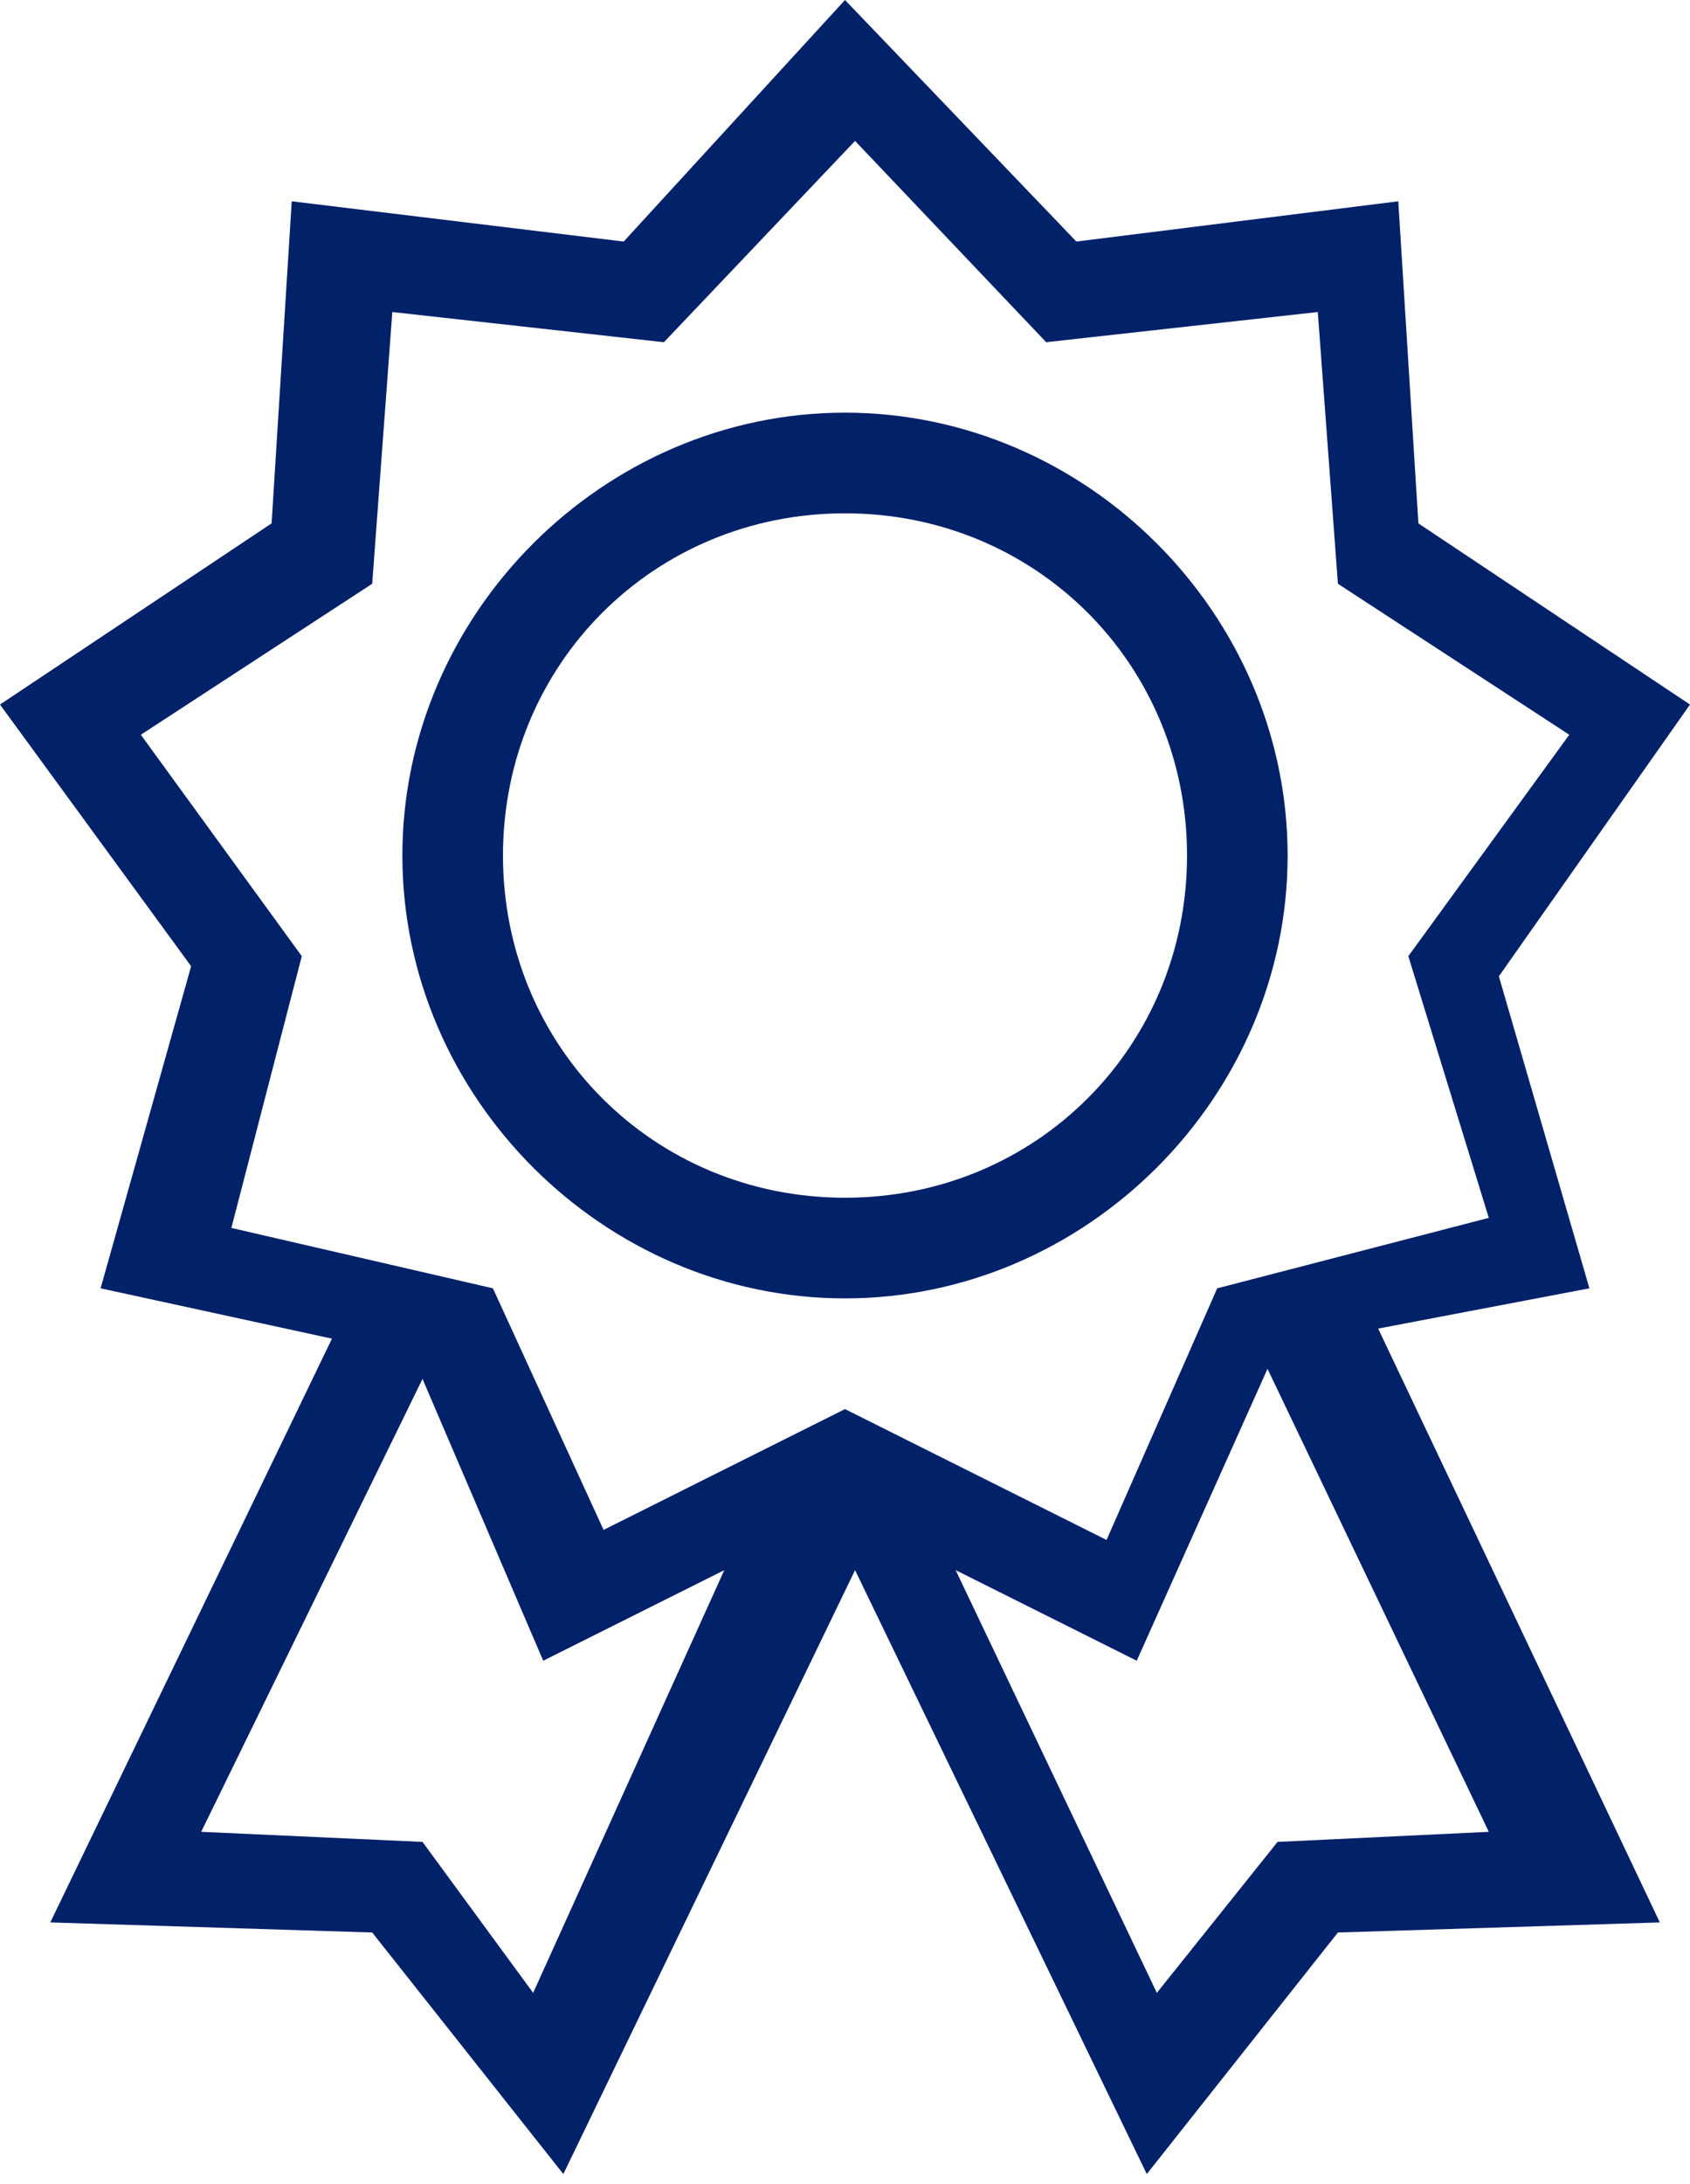
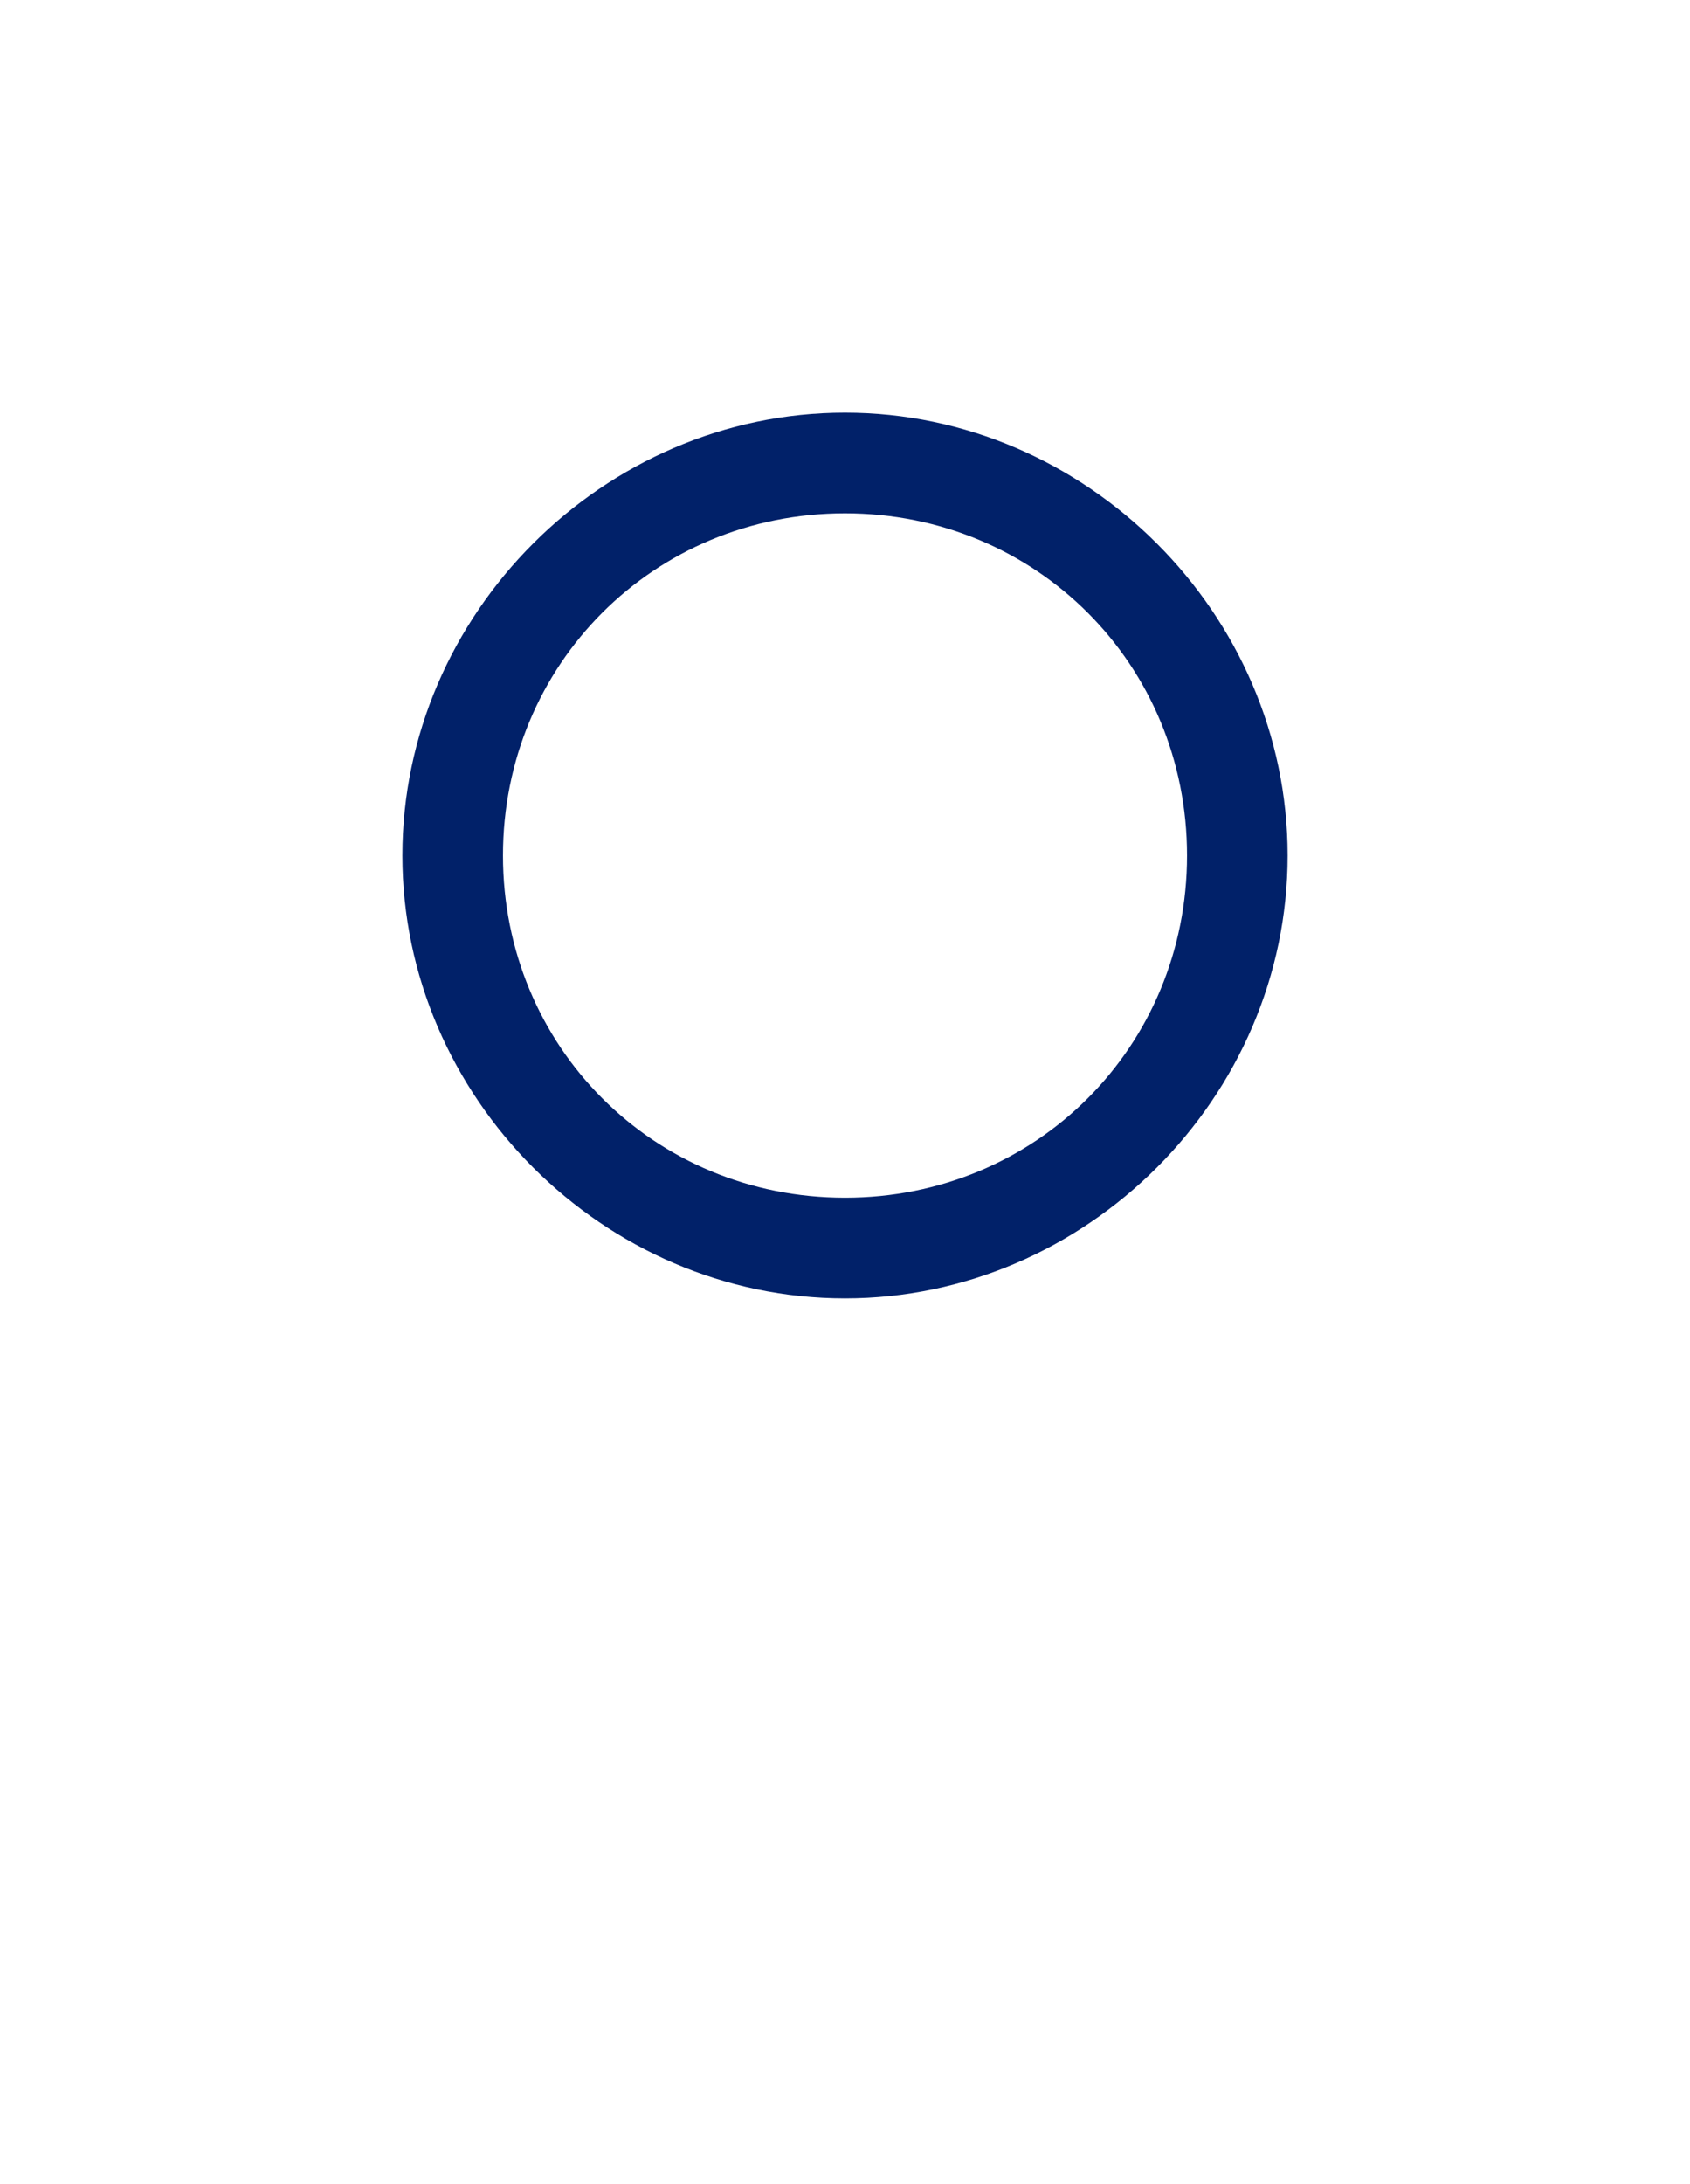
<svg xmlns="http://www.w3.org/2000/svg" version="1.1" id="Layer_1" x="0px" y="0px" viewBox="0 0 16.8 21.7" style="enable-background:new 0 0 16.8 21.7;" xml:space="preserve">
  <style type="text/css">
	.st0{fill:#012169;}
</style>
  <g id="ICON_ART">
-     <path class="st0" d="M8.4,12.9c2.4,0,4.4-2,4.4-4.4s-2-4.4-4.4-4.4S4,6.1,4,8.5l0,0C4,10.9,6,12.9,8.4,12.9z M8.4,5.1   c1.9,0,3.4,1.5,3.4,3.4c0,1.9-1.5,3.4-3.4,3.4S5,10.4,5,8.5c0,0,0,0,0,0C5,6.6,6.5,5.1,8.4,5.1z" />
-     <path class="st0" d="M15.8,12.8l-0.9-3.1L16.8,7l-2.7-1.8L13.9,2l-3.2,0.4L8.4,0L6.2,2.4L2.9,2L2.7,5.2L0,7l1.9,2.6L1,12.8l2.3,0.5   l-2.8,5.8l3.2,0.1l1.9,2.4l2.9-6l2.9,6l1.9-2.4l3.2-0.1l-2.8-5.9L15.8,12.8z M1.4,7.3l2.3-1.5l0.2-2.7l2.7,0.3l1.9-2l1.9,2l2.7-0.3   l0.2,2.7l2.3,1.5l-1.6,2.2l0.8,2.6l-2.7,0.7l-1.1,2.5L8.4,14L6,15.2l-1.1-2.4l-2.6-0.6L3,9.5L1.4,7.3z M5.3,19.8l-1.1-1.5L2,18.2   l2.2-4.5l1.2,2.8l1.8-0.9L5.3,19.8z M12.7,18.3l-1.2,1.5l-2-4.2l1.8,0.9l1.3-2.9l2.2,4.6L12.7,18.3z" />
+     <path class="st0" d="M8.4,12.9c2.4,0,4.4-2,4.4-4.4s-2-4.4-4.4-4.4S4,6.1,4,8.5l0,0C4,10.9,6,12.9,8.4,12.9M8.4,5.1   c1.9,0,3.4,1.5,3.4,3.4c0,1.9-1.5,3.4-3.4,3.4S5,10.4,5,8.5c0,0,0,0,0,0C5,6.6,6.5,5.1,8.4,5.1z" />
  </g>
</svg>